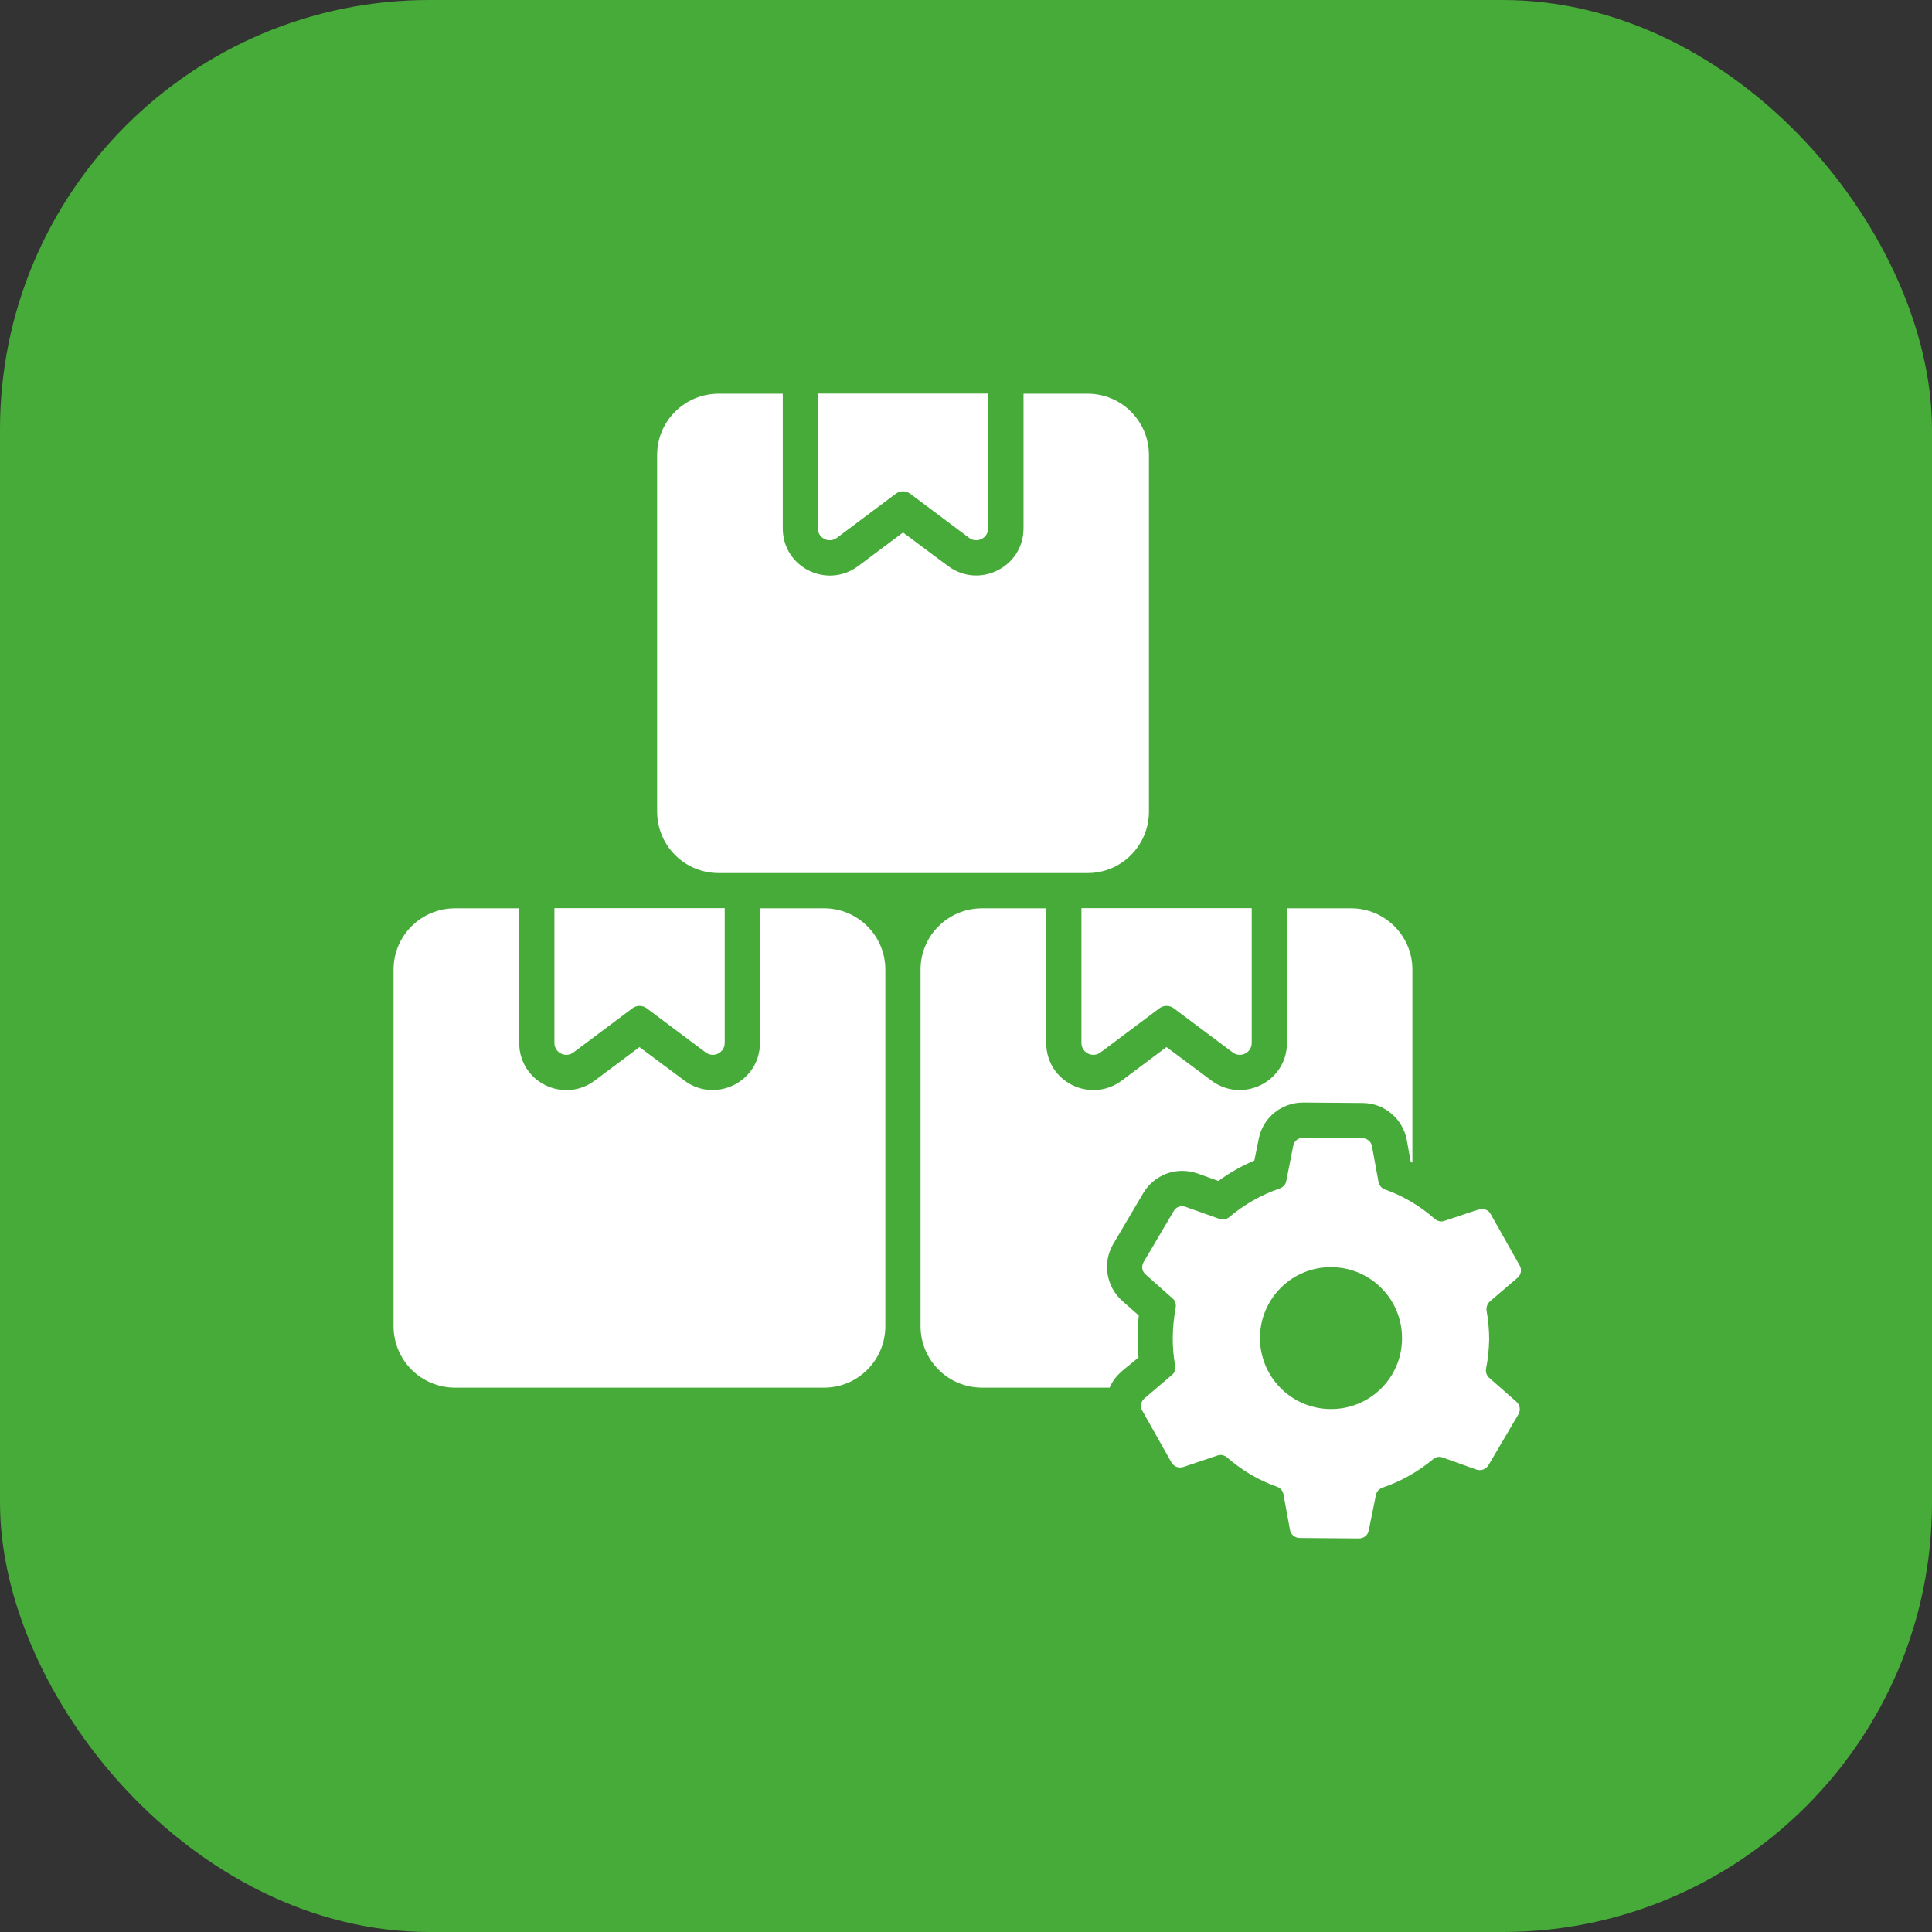
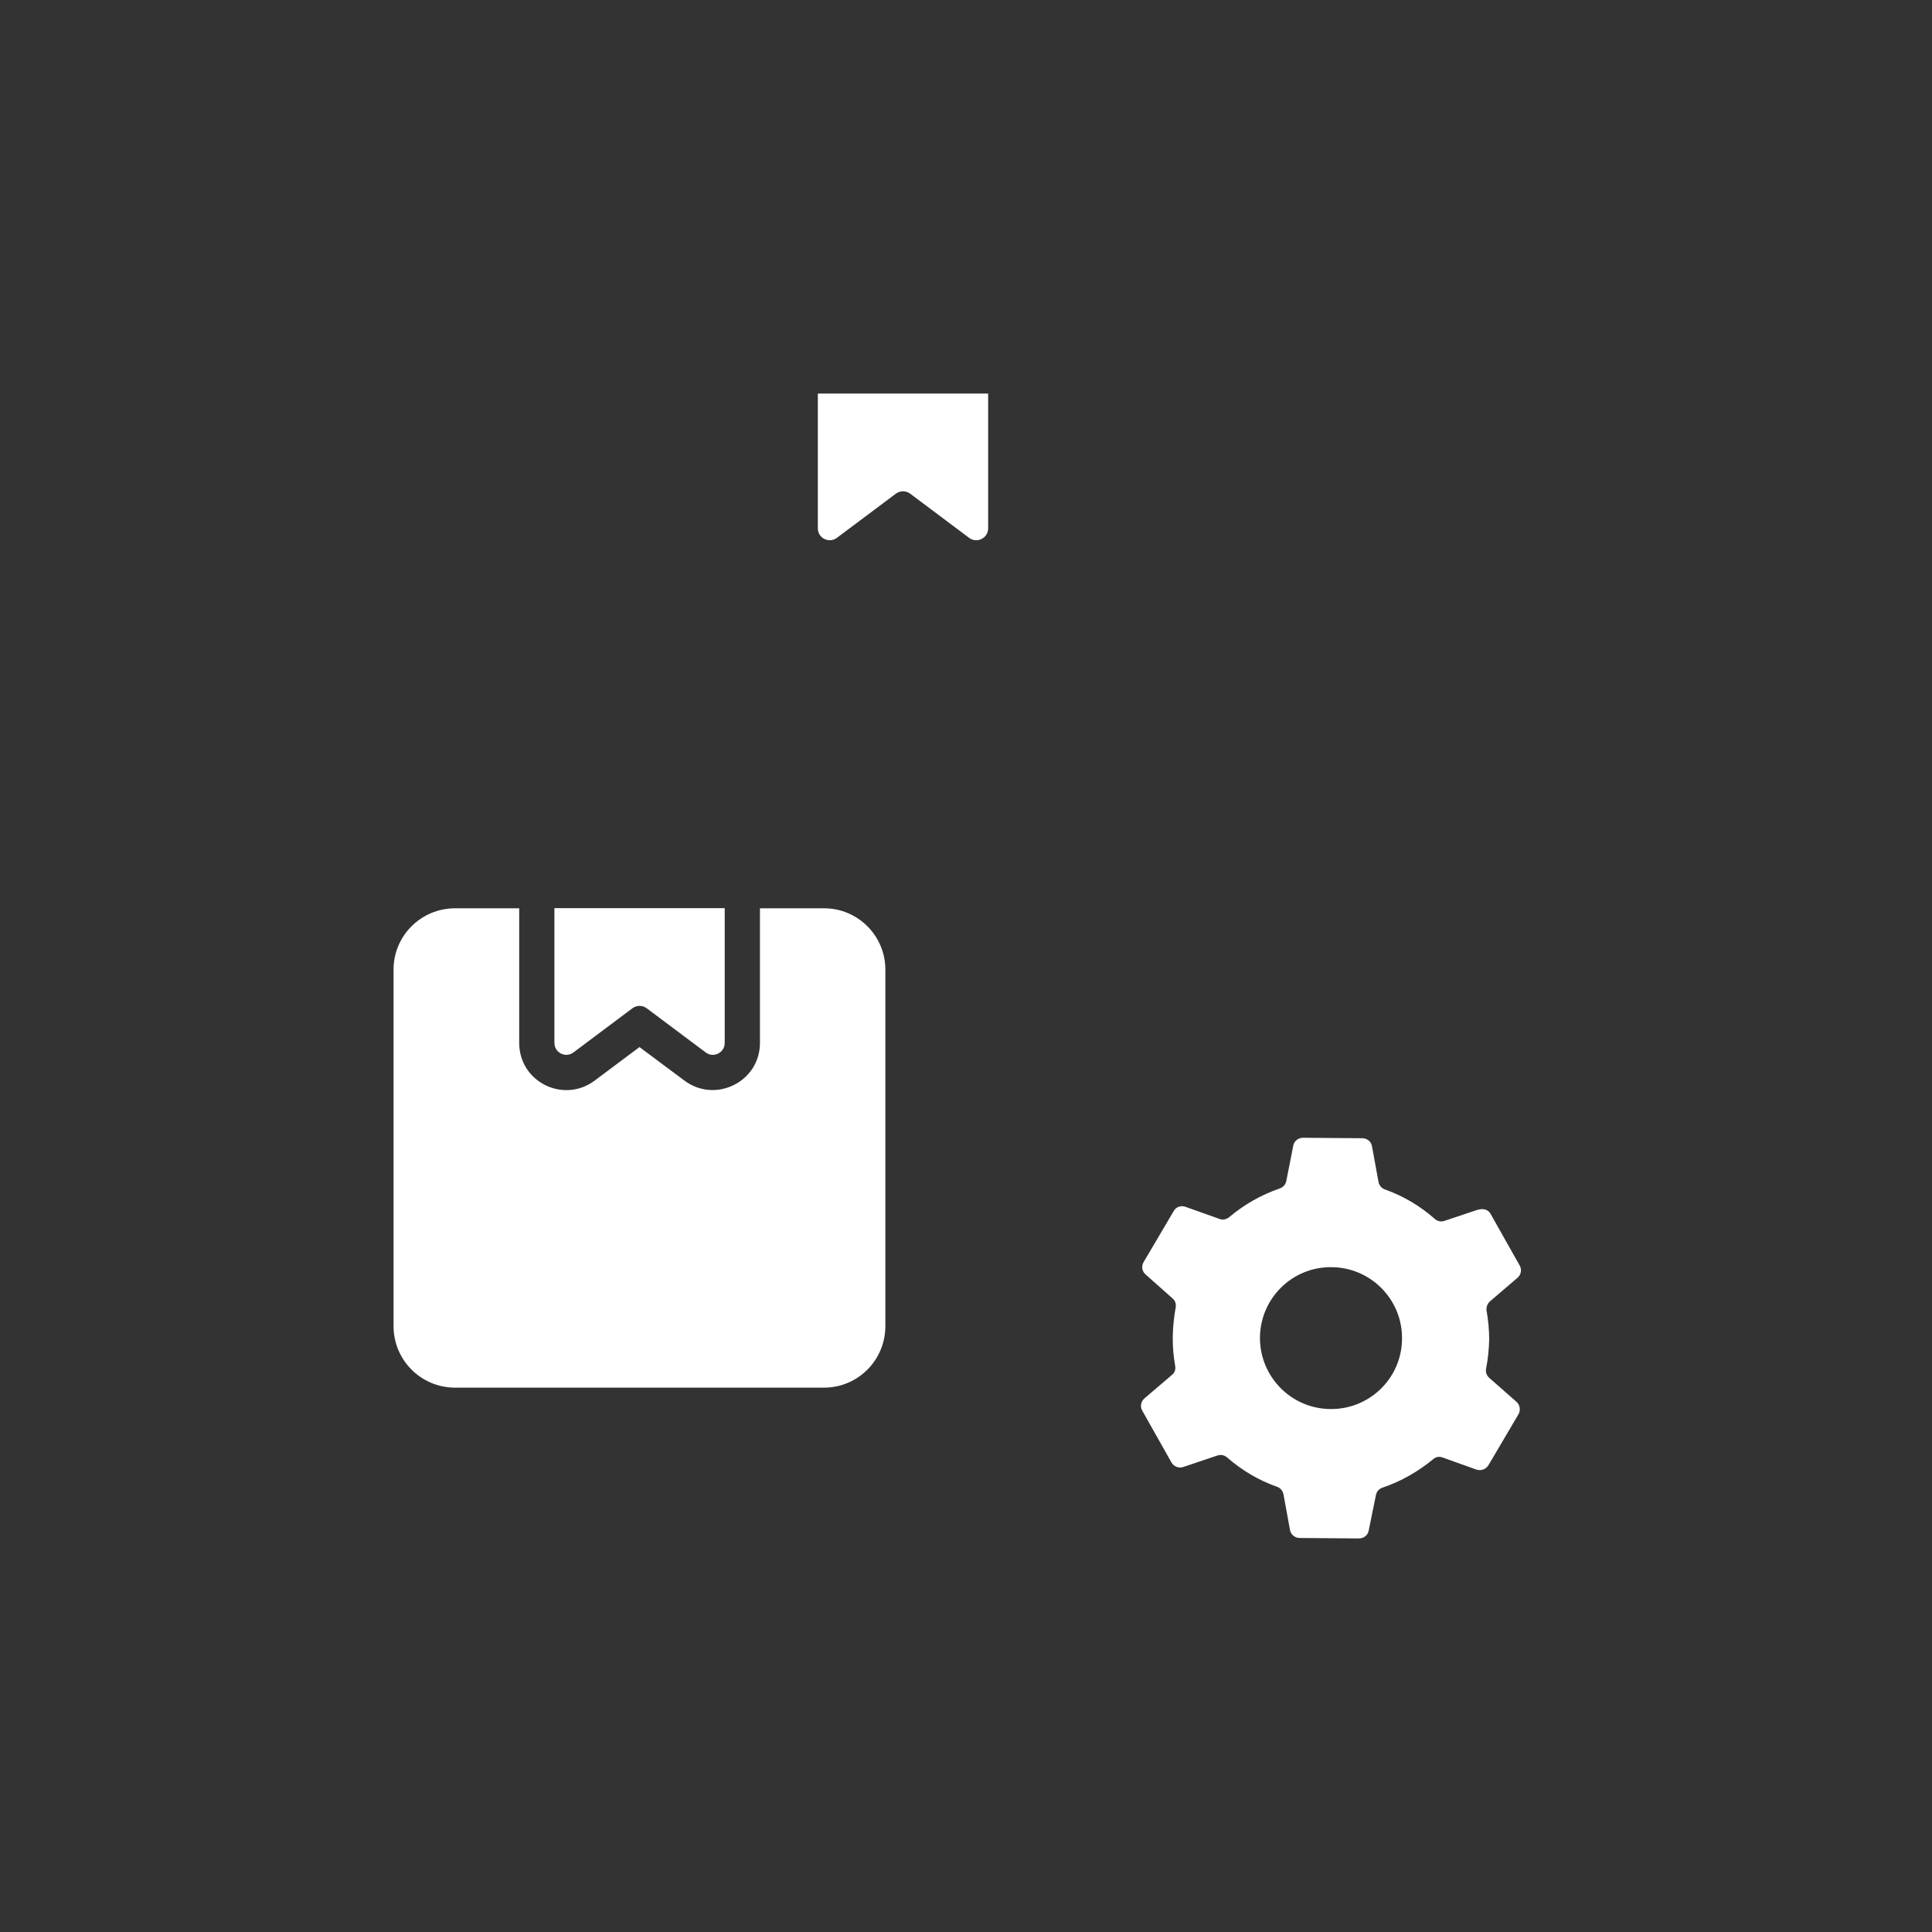
<svg xmlns="http://www.w3.org/2000/svg" width="54" height="54" viewBox="0 0 54 54" fill="none">
  <rect x="0" y="0" width="54" height="54" fill="#333333" stroke="none" />
-   <rect width="54" height="54" rx="12" fill="#46AB38" />
  <g clip-path="url(#clip0_264_49717)">
    <path d="M23.033 25.387H21.241V29.148C21.241 30.236 20 30.849 19.133 30.205L17.873 29.266L16.619 30.205C15.752 30.85 14.512 30.245 14.512 29.148V25.387H12.72C11.768 25.387 11 26.155 11 27.1V37.065C11 38.017 11.768 38.785 12.72 38.785H23.033C23.978 38.785 24.746 38.017 24.746 37.065V27.1C24.746 26.155 23.978 25.387 23.033 25.387Z" fill="white" />
    <path d="M16.028 29.416L17.677 28.181C17.795 28.093 17.957 28.093 18.075 28.181L19.724 29.416C19.943 29.58 20.256 29.424 20.256 29.15V25.383H15.496V29.15C15.496 29.424 15.809 29.58 16.028 29.416Z" fill="white" />
-     <path d="M31.369 36.362C30.916 35.962 30.811 35.292 31.113 34.774L31.954 33.349C32.183 32.962 32.597 32.726 33.043 32.726C33.188 32.726 33.332 32.752 33.47 32.798L34.054 33.008C34.369 32.778 34.704 32.588 35.059 32.437L35.183 31.826C35.301 31.236 35.82 30.816 36.424 30.816L38.091 30.829C38.695 30.835 39.207 31.268 39.319 31.859L39.431 32.476C39.444 32.483 39.463 32.489 39.477 32.496V27.1C39.477 26.155 38.708 25.387 37.763 25.387H35.971V29.148C35.971 30.238 34.73 30.848 33.864 30.205L32.603 29.266L31.35 30.205C30.483 30.848 29.242 30.244 29.242 29.148V25.387H27.45C26.498 25.387 25.73 26.155 25.73 27.1V37.065C25.73 38.017 26.498 38.785 27.45 38.785H31.015C31.186 38.38 31.498 38.236 31.822 37.938C31.783 37.544 31.789 37.163 31.829 36.769L31.369 36.362Z" fill="white" />
-     <path d="M30.227 29.15C30.227 29.424 30.539 29.58 30.759 29.416L32.407 28.181C32.525 28.093 32.688 28.093 32.806 28.181L34.455 29.416C34.674 29.58 34.986 29.424 34.986 29.15V25.383H30.227V29.15Z" fill="white" />
-     <path d="M20.087 24.402H30.4C31.345 24.402 32.113 23.634 32.113 22.682V12.717C32.113 11.772 31.345 11.004 30.4 11.004H28.608V14.765C28.608 15.854 27.367 16.466 26.501 15.822L25.24 14.883L23.986 15.822C23.119 16.467 21.879 15.863 21.879 14.765V11.004H20.087C19.135 11.004 18.367 11.772 18.367 12.717V22.682C18.367 23.634 19.135 24.402 20.087 24.402Z" fill="white" />
    <path d="M23.391 15.033L25.04 13.798C25.158 13.71 25.321 13.71 25.439 13.798L27.087 15.033C27.307 15.197 27.619 15.041 27.619 14.767V11H22.859V14.767C22.859 15.041 23.172 15.197 23.391 15.033Z" fill="white" />
    <path d="M41.623 38.51C41.55 38.444 41.517 38.346 41.537 38.247C41.59 37.984 41.616 37.715 41.623 37.44C41.623 37.164 41.596 36.895 41.55 36.632C41.537 36.54 41.57 36.442 41.642 36.376L42.417 35.713C42.515 35.628 42.541 35.483 42.476 35.372L41.662 33.928C41.596 33.809 41.465 33.757 41.255 33.829L40.369 34.125C40.277 34.157 40.178 34.131 40.106 34.072C39.699 33.711 39.226 33.429 38.708 33.245C38.616 33.212 38.55 33.133 38.531 33.041L38.347 32.037C38.327 31.912 38.215 31.814 38.078 31.814L36.423 31.801C36.292 31.801 36.174 31.886 36.148 32.017C36.095 32.3 35.997 32.772 35.951 33.015C35.931 33.114 35.859 33.186 35.767 33.219C35.248 33.396 34.769 33.672 34.356 34.02C34.283 34.079 34.185 34.105 34.093 34.072L33.135 33.731C33.01 33.685 32.872 33.731 32.806 33.849L31.966 35.273C31.894 35.392 31.92 35.536 32.019 35.621L32.773 36.291C32.852 36.356 32.879 36.455 32.859 36.553C32.754 37.152 32.754 37.649 32.846 38.175C32.865 38.273 32.833 38.372 32.754 38.431L31.986 39.087C31.887 39.173 31.861 39.317 31.927 39.429L32.741 40.873C32.806 40.991 32.944 41.044 33.069 41.004L34.027 40.682C34.119 40.65 34.218 40.669 34.297 40.735C34.703 41.09 35.17 41.372 35.695 41.556C35.787 41.588 35.852 41.667 35.872 41.759L36.056 42.763C36.075 42.888 36.194 42.987 36.325 42.987L37.979 43C38.117 43 38.229 42.914 38.255 42.783C38.314 42.501 38.406 42.028 38.458 41.785C38.478 41.687 38.544 41.615 38.636 41.582C39.161 41.405 39.64 41.129 40.053 40.788C40.126 40.722 40.224 40.702 40.316 40.735L41.268 41.076C41.393 41.116 41.531 41.07 41.603 40.952L42.443 39.527C42.509 39.409 42.482 39.265 42.384 39.179L41.623 38.51ZM37.185 39.383C36.089 39.376 35.209 38.477 35.216 37.381C35.229 36.284 36.121 35.405 37.218 35.418C38.314 35.424 39.2 36.324 39.187 37.42C39.181 38.516 38.281 39.396 37.185 39.383Z" fill="white" />
  </g>
  <defs>
    <clipPath id="clip0_264_49717">
      <rect width="32" height="32" fill="white" transform="translate(11 11)" />
    </clipPath>
  </defs>
</svg>